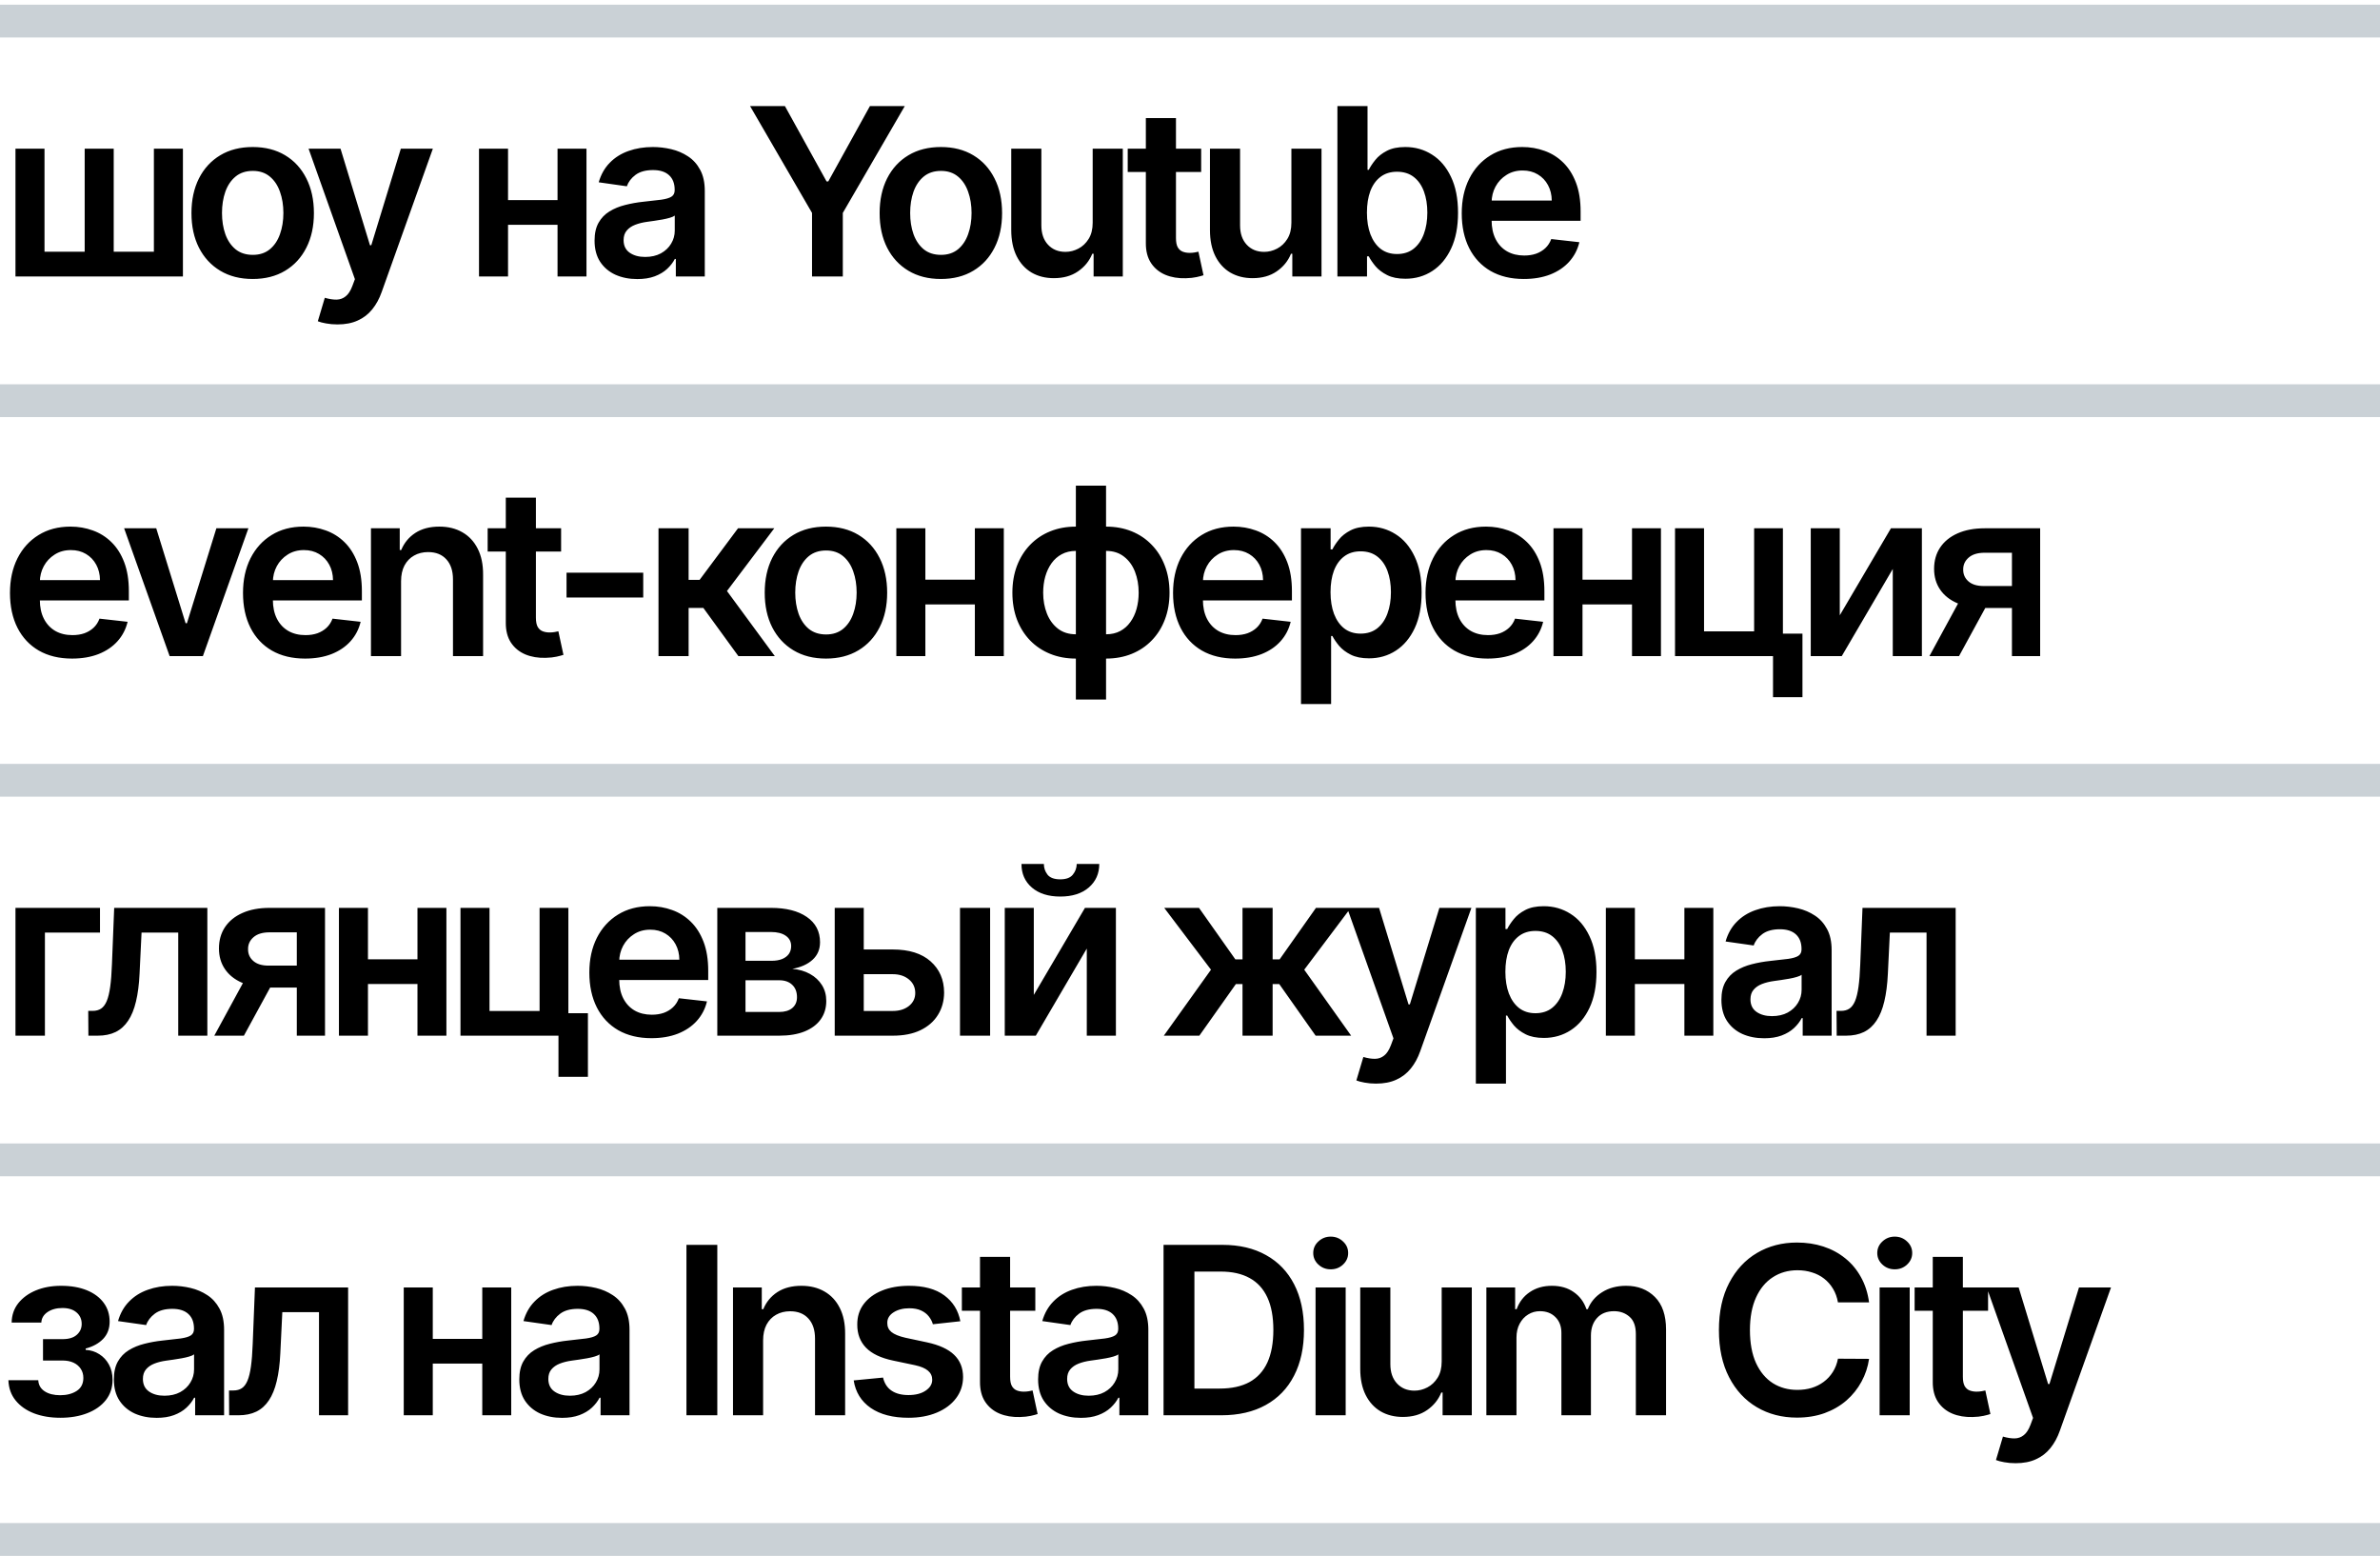
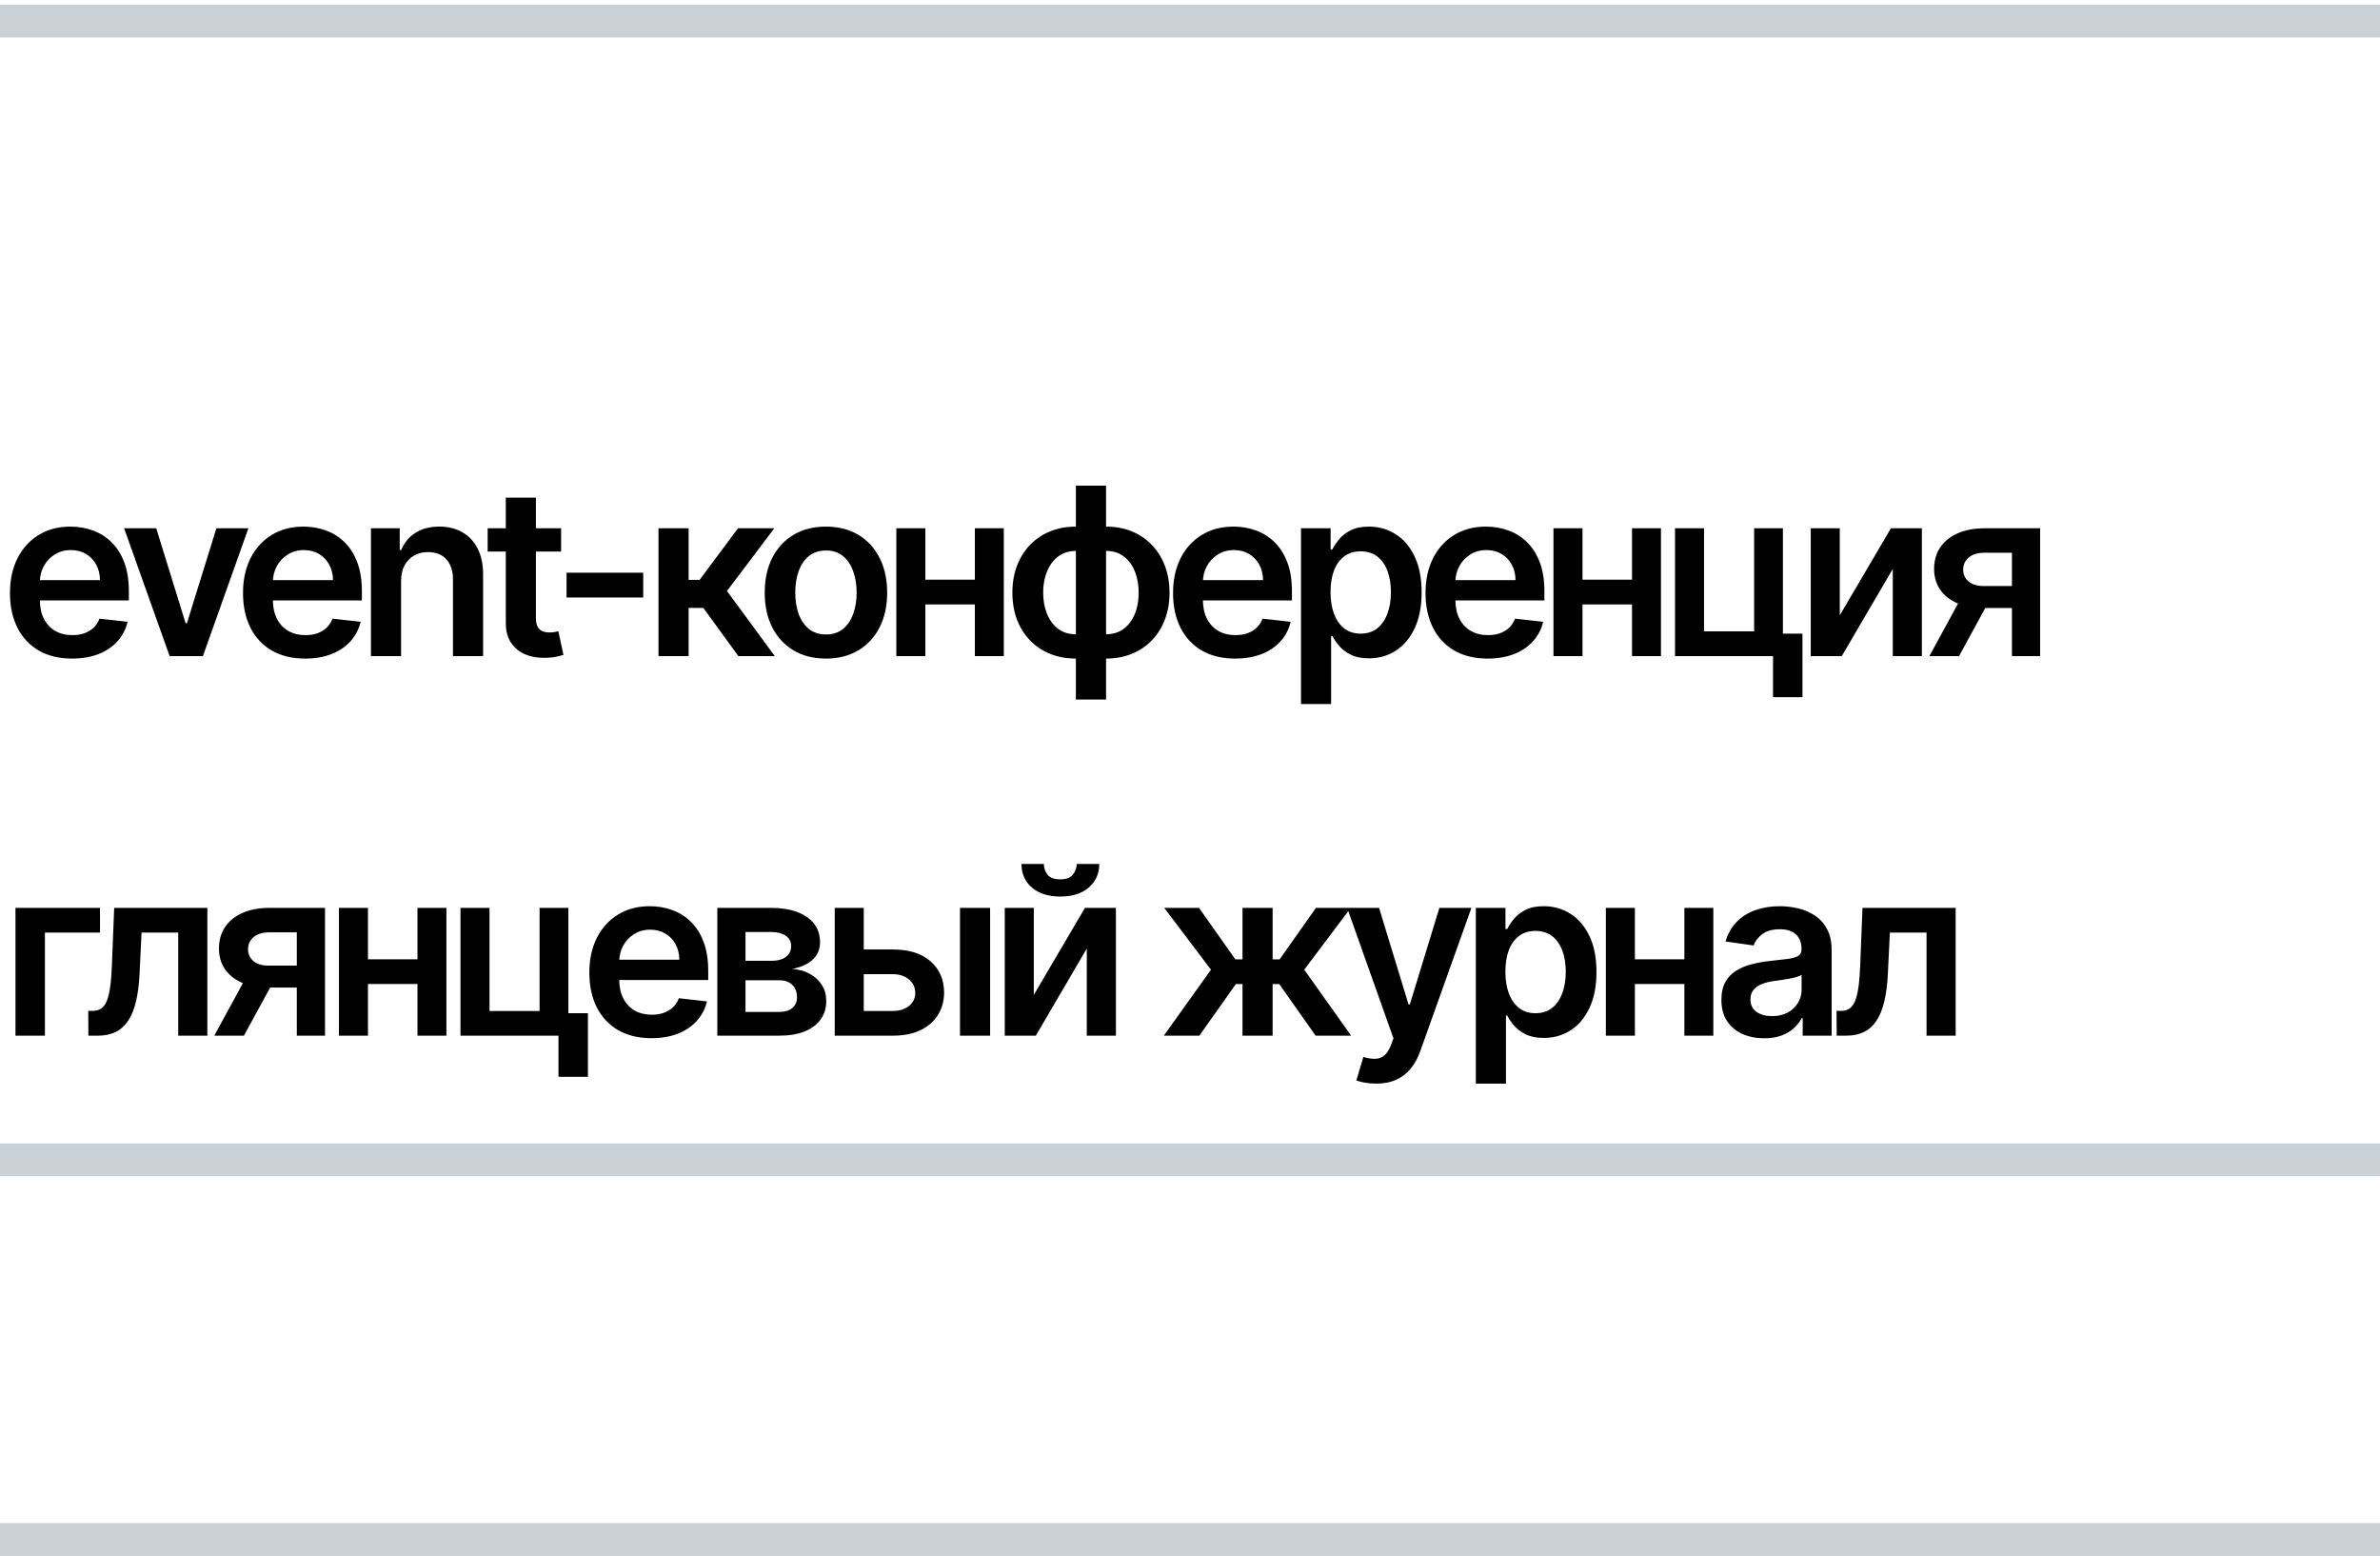
<svg xmlns="http://www.w3.org/2000/svg" width="254" height="166" viewBox="0 0 254 166" fill="none">
-   <path d="M1.651 15.864H4.75V26.854H9.038V15.864H12.136V26.854H16.424V15.864H19.522V29.5H1.651V15.864ZM26.968 29.766C25.636 29.766 24.482 29.473 23.505 28.887C22.529 28.302 21.771 27.482 21.233 26.428C20.7 25.375 20.433 24.144 20.433 22.735C20.433 21.326 20.7 20.092 21.233 19.033C21.771 17.974 22.529 17.151 23.505 16.565C24.482 15.979 25.636 15.686 26.968 15.686C28.299 15.686 29.453 15.979 30.43 16.565C31.407 17.151 32.161 17.974 32.694 19.033C33.232 20.092 33.502 21.326 33.502 22.735C33.502 24.144 33.232 25.375 32.694 26.428C32.161 27.482 31.407 28.302 30.43 28.887C29.453 29.473 28.299 29.766 26.968 29.766ZM26.985 27.192C27.707 27.192 28.311 26.994 28.796 26.597C29.282 26.195 29.643 25.656 29.88 24.981C30.122 24.306 30.244 23.555 30.244 22.726C30.244 21.892 30.122 21.137 29.88 20.462C29.643 19.782 29.282 19.24 28.796 18.838C28.311 18.435 27.707 18.234 26.985 18.234C26.245 18.234 25.63 18.435 25.139 18.838C24.653 19.24 24.289 19.782 24.047 20.462C23.81 21.137 23.692 21.892 23.692 22.726C23.692 23.555 23.81 24.306 24.047 24.981C24.289 25.656 24.653 26.195 25.139 26.597C25.63 26.994 26.245 27.192 26.985 27.192ZM36.013 34.614C35.575 34.614 35.17 34.578 34.797 34.507C34.43 34.442 34.137 34.365 33.918 34.276L34.664 31.773C35.131 31.909 35.548 31.974 35.915 31.968C36.282 31.962 36.605 31.847 36.883 31.622C37.167 31.403 37.407 31.036 37.602 30.521L37.877 29.784L32.932 15.864H36.342L39.484 26.162H39.626L42.778 15.864H46.196L40.736 31.151C40.482 31.873 40.144 32.492 39.724 33.007C39.304 33.528 38.789 33.924 38.179 34.196C37.576 34.475 36.853 34.614 36.013 34.614ZM60.487 21.35V23.987H53.225V21.35H60.487ZM54.219 15.864V29.5H51.121V15.864H54.219ZM62.591 15.864V29.5H59.502V15.864H62.591ZM68.017 29.775C67.153 29.775 66.374 29.621 65.682 29.314C64.995 29 64.451 28.538 64.048 27.929C63.652 27.319 63.453 26.567 63.453 25.674C63.453 24.904 63.596 24.268 63.88 23.765C64.164 23.262 64.551 22.859 65.043 22.558C65.534 22.256 66.087 22.028 66.703 21.874C67.324 21.714 67.966 21.599 68.629 21.528C69.428 21.445 70.076 21.371 70.573 21.306C71.071 21.235 71.432 21.128 71.657 20.986C71.887 20.838 72.003 20.61 72.003 20.303V20.249C72.003 19.581 71.805 19.063 71.408 18.696C71.011 18.329 70.44 18.145 69.695 18.145C68.907 18.145 68.283 18.317 67.821 18.66C67.366 19.003 67.058 19.409 66.898 19.876L63.897 19.45C64.134 18.622 64.525 17.929 65.069 17.373C65.614 16.811 66.28 16.39 67.067 16.112C67.854 15.828 68.724 15.686 69.677 15.686C70.334 15.686 70.988 15.763 71.639 15.917C72.29 16.071 72.885 16.325 73.423 16.68C73.962 17.03 74.394 17.506 74.719 18.11C75.051 18.713 75.217 19.468 75.217 20.374V29.5H72.127V27.627H72.021C71.825 28.006 71.55 28.361 71.195 28.692C70.846 29.018 70.405 29.281 69.872 29.482C69.345 29.678 68.727 29.775 68.017 29.775ZM68.851 27.414C69.496 27.414 70.056 27.287 70.529 27.032C71.003 26.771 71.367 26.428 71.621 26.002C71.882 25.576 72.012 25.111 72.012 24.608V23.001C71.911 23.084 71.74 23.161 71.497 23.232C71.26 23.303 70.994 23.365 70.698 23.419C70.402 23.472 70.109 23.519 69.819 23.561C69.529 23.602 69.277 23.638 69.064 23.667C68.585 23.732 68.156 23.839 67.777 23.987C67.398 24.135 67.099 24.342 66.88 24.608C66.661 24.869 66.552 25.206 66.552 25.62C66.552 26.212 66.768 26.659 67.2 26.961C67.632 27.263 68.182 27.414 68.851 27.414ZM80.049 11.318H83.768L88.216 19.361H88.394L92.841 11.318H96.561L89.947 22.717V29.5H86.662V22.717L80.049 11.318ZM100.411 29.766C99.079 29.766 97.925 29.473 96.949 28.887C95.972 28.302 95.215 27.482 94.676 26.428C94.143 25.375 93.877 24.144 93.877 22.735C93.877 21.326 94.143 20.092 94.676 19.033C95.215 17.974 95.972 17.151 96.949 16.565C97.925 15.979 99.079 15.686 100.411 15.686C101.743 15.686 102.897 15.979 103.873 16.565C104.85 17.151 105.604 17.974 106.137 19.033C106.676 20.092 106.945 21.326 106.945 22.735C106.945 24.144 106.676 25.375 106.137 26.428C105.604 27.482 104.85 28.302 103.873 28.887C102.897 29.473 101.743 29.766 100.411 29.766ZM100.429 27.192C101.151 27.192 101.754 26.994 102.24 26.597C102.725 26.195 103.086 25.656 103.323 24.981C103.566 24.306 103.687 23.555 103.687 22.726C103.687 21.892 103.566 21.137 103.323 20.462C103.086 19.782 102.725 19.24 102.24 18.838C101.754 18.435 101.151 18.234 100.429 18.234C99.689 18.234 99.073 18.435 98.582 18.838C98.097 19.24 97.733 19.782 97.49 20.462C97.253 21.137 97.135 21.892 97.135 22.726C97.135 23.555 97.253 24.306 97.49 24.981C97.733 25.656 98.097 26.195 98.582 26.597C99.073 26.994 99.689 27.192 100.429 27.192ZM116.614 23.765V15.864H119.828V29.5H116.712V27.076H116.57C116.262 27.84 115.756 28.464 115.052 28.95C114.353 29.435 113.492 29.678 112.468 29.678C111.575 29.678 110.784 29.479 110.098 29.083C109.417 28.68 108.885 28.097 108.5 27.334C108.115 26.564 107.923 25.635 107.923 24.546V15.864H111.137V24.049C111.137 24.913 111.373 25.6 111.847 26.109C112.32 26.618 112.942 26.872 113.711 26.872C114.185 26.872 114.643 26.757 115.087 26.526C115.531 26.295 115.895 25.952 116.179 25.496C116.469 25.034 116.614 24.457 116.614 23.765ZM128.192 15.864V18.349H120.353V15.864H128.192ZM122.288 12.597H125.502V25.398C125.502 25.831 125.567 26.162 125.697 26.393C125.833 26.618 126.011 26.771 126.23 26.854C126.449 26.937 126.692 26.979 126.958 26.979C127.159 26.979 127.343 26.964 127.508 26.934C127.68 26.905 127.81 26.878 127.899 26.854L128.441 29.367C128.269 29.426 128.023 29.491 127.704 29.562C127.39 29.633 127.005 29.675 126.55 29.686C125.745 29.71 125.02 29.589 124.375 29.322C123.729 29.05 123.217 28.63 122.839 28.062C122.466 27.494 122.282 26.783 122.288 25.931V12.597ZM137.821 23.765V15.864H141.035V29.5H137.919V27.076H137.777C137.469 27.84 136.963 28.464 136.259 28.95C135.56 29.435 134.699 29.678 133.675 29.678C132.782 29.678 131.991 29.479 131.305 29.083C130.624 28.68 130.092 28.097 129.707 27.334C129.322 26.564 129.13 25.635 129.13 24.546V15.864H132.344V24.049C132.344 24.913 132.58 25.6 133.054 26.109C133.527 26.618 134.149 26.872 134.918 26.872C135.392 26.872 135.85 26.757 136.294 26.526C136.738 26.295 137.102 25.952 137.386 25.496C137.676 25.034 137.821 24.457 137.821 23.765ZM142.732 29.5V11.318H145.946V18.119H146.079C146.244 17.787 146.478 17.435 146.78 17.062C147.082 16.683 147.49 16.361 148.005 16.095C148.52 15.822 149.177 15.686 149.976 15.686C151.03 15.686 151.98 15.955 152.826 16.494C153.678 17.027 154.353 17.817 154.85 18.864C155.353 19.906 155.605 21.184 155.605 22.7C155.605 24.197 155.359 25.47 154.868 26.517C154.377 27.565 153.708 28.364 152.861 28.914C152.015 29.465 151.056 29.74 149.985 29.74C149.204 29.74 148.556 29.61 148.041 29.349C147.526 29.089 147.112 28.775 146.798 28.408C146.49 28.035 146.25 27.683 146.079 27.352H145.892V29.5H142.732ZM145.883 22.682C145.883 23.564 146.008 24.336 146.256 24.999C146.511 25.662 146.875 26.18 147.348 26.553C147.828 26.919 148.408 27.103 149.088 27.103C149.799 27.103 150.393 26.914 150.873 26.535C151.352 26.15 151.713 25.626 151.956 24.963C152.204 24.295 152.329 23.534 152.329 22.682C152.329 21.835 152.207 21.084 151.965 20.427C151.722 19.77 151.361 19.255 150.882 18.882C150.402 18.509 149.804 18.323 149.088 18.323C148.402 18.323 147.819 18.503 147.339 18.864C146.86 19.225 146.496 19.731 146.247 20.383C146.005 21.034 145.883 21.8 145.883 22.682ZM162.624 29.766C161.257 29.766 160.076 29.482 159.081 28.914C158.093 28.34 157.333 27.529 156.8 26.482C156.267 25.428 156.001 24.188 156.001 22.762C156.001 21.359 156.267 20.128 156.8 19.069C157.338 18.003 158.09 17.175 159.055 16.583C160.02 15.985 161.153 15.686 162.455 15.686C163.296 15.686 164.089 15.822 164.834 16.095C165.586 16.361 166.249 16.775 166.823 17.337C167.403 17.9 167.859 18.616 168.19 19.486C168.522 20.35 168.687 21.38 168.687 22.575V23.561H157.51V21.395H165.607C165.601 20.779 165.468 20.232 165.207 19.752C164.947 19.267 164.583 18.885 164.115 18.607C163.654 18.329 163.115 18.19 162.499 18.19C161.843 18.19 161.265 18.349 160.768 18.669C160.271 18.983 159.883 19.397 159.605 19.912C159.333 20.421 159.194 20.98 159.188 21.59V23.481C159.188 24.274 159.333 24.954 159.623 25.523C159.913 26.085 160.318 26.517 160.839 26.819C161.36 27.115 161.97 27.263 162.668 27.263C163.136 27.263 163.559 27.198 163.938 27.067C164.316 26.931 164.645 26.733 164.923 26.473C165.201 26.212 165.411 25.89 165.553 25.505L168.554 25.842C168.365 26.635 168.004 27.328 167.471 27.92C166.944 28.506 166.27 28.961 165.447 29.287C164.624 29.607 163.683 29.766 162.624 29.766Z" fill="black" />
-   <path d="M7.688 70.266C6.321 70.266 5.14 69.982 4.146 69.414C3.158 68.84 2.397 68.029 1.864 66.981C1.332 65.928 1.065 64.688 1.065 63.262C1.065 61.859 1.332 60.628 1.864 59.569C2.403 58.503 3.155 57.675 4.119 57.083C5.084 56.485 6.217 56.186 7.52 56.186C8.36 56.186 9.153 56.322 9.899 56.594C10.65 56.861 11.313 57.275 11.887 57.837C12.467 58.4 12.923 59.116 13.255 59.986C13.586 60.85 13.752 61.88 13.752 63.075V64.061H2.575V61.895H10.671C10.665 61.279 10.532 60.731 10.272 60.252C10.011 59.767 9.647 59.385 9.18 59.107C8.718 58.829 8.179 58.69 7.564 58.69C6.907 58.69 6.33 58.849 5.833 59.169C5.336 59.483 4.948 59.897 4.67 60.412C4.397 60.921 4.258 61.48 4.252 62.09V63.981C4.252 64.774 4.397 65.454 4.688 66.023C4.978 66.585 5.383 67.017 5.904 67.319C6.425 67.615 7.034 67.763 7.733 67.763C8.2 67.763 8.623 67.698 9.002 67.567C9.381 67.431 9.709 67.233 9.988 66.973C10.266 66.712 10.476 66.39 10.618 66.005L13.619 66.342C13.429 67.135 13.068 67.828 12.536 68.42C12.009 69.006 11.334 69.461 10.511 69.787C9.689 70.106 8.748 70.266 7.688 70.266ZM26.51 56.364L21.654 70H18.103L13.247 56.364H16.674L19.808 66.493H19.95L23.092 56.364H26.51ZM32.557 70.266C31.19 70.266 30.009 69.982 29.015 69.414C28.027 68.84 27.266 68.029 26.733 66.981C26.201 65.928 25.934 64.688 25.934 63.262C25.934 61.859 26.201 60.628 26.733 59.569C27.272 58.503 28.024 57.675 28.988 57.083C29.953 56.485 31.087 56.186 32.389 56.186C33.229 56.186 34.022 56.322 34.768 56.594C35.52 56.861 36.182 57.275 36.757 57.837C37.337 58.4 37.792 59.116 38.124 59.986C38.455 60.85 38.621 61.88 38.621 63.075V64.061H27.444V61.895H35.54C35.534 61.279 35.401 60.731 35.141 60.252C34.88 59.767 34.516 59.385 34.049 59.107C33.587 58.829 33.049 58.69 32.433 58.69C31.776 58.69 31.199 58.849 30.702 59.169C30.205 59.483 29.817 59.897 29.539 60.412C29.267 60.921 29.128 61.48 29.122 62.09V63.981C29.122 64.774 29.267 65.454 29.557 66.023C29.847 66.585 30.252 67.017 30.773 67.319C31.294 67.615 31.903 67.763 32.602 67.763C33.069 67.763 33.492 67.698 33.871 67.567C34.25 67.431 34.578 67.233 34.857 66.973C35.135 66.712 35.345 66.39 35.487 66.005L38.488 66.342C38.298 67.135 37.937 67.828 37.405 68.42C36.878 69.006 36.203 69.461 35.38 69.787C34.558 70.106 33.617 70.266 32.557 70.266ZM42.803 62.01V70H39.59V56.364H42.661V58.681H42.821C43.135 57.917 43.635 57.311 44.322 56.861C45.014 56.411 45.869 56.186 46.887 56.186C47.828 56.186 48.648 56.387 49.346 56.79C50.051 57.192 50.595 57.775 50.98 58.539C51.371 59.302 51.563 60.228 51.557 61.318V70H48.343V61.815C48.343 60.903 48.107 60.19 47.633 59.675C47.166 59.16 46.517 58.903 45.689 58.903C45.127 58.903 44.627 59.027 44.188 59.276C43.756 59.518 43.416 59.87 43.167 60.332C42.925 60.794 42.803 61.353 42.803 62.01ZM59.883 56.364V58.849H52.044V56.364H59.883ZM53.98 53.097H57.193V65.898C57.193 66.331 57.259 66.662 57.389 66.893C57.525 67.118 57.702 67.272 57.921 67.354C58.14 67.437 58.383 67.479 58.649 67.479C58.851 67.479 59.034 67.464 59.2 67.434C59.371 67.405 59.502 67.378 59.59 67.354L60.132 69.867C59.96 69.926 59.715 69.991 59.395 70.062C59.081 70.133 58.697 70.175 58.241 70.186C57.436 70.21 56.711 70.089 56.066 69.822C55.421 69.55 54.909 69.13 54.53 68.562C54.157 67.994 53.974 67.283 53.98 66.431V53.097ZM68.647 61.104V63.75H60.462V61.104H68.647ZM70.277 70V56.364H73.491V61.868H74.663L78.764 56.364H82.635L77.584 63.057L82.689 70H78.8L75.062 64.86H73.491V70H70.277ZM88.147 70.266C86.816 70.266 85.662 69.973 84.685 69.387C83.708 68.802 82.951 67.982 82.412 66.928C81.879 65.875 81.613 64.644 81.613 63.235C81.613 61.827 81.879 60.592 82.412 59.533C82.951 58.474 83.708 57.651 84.685 57.065C85.662 56.479 86.816 56.186 88.147 56.186C89.479 56.186 90.633 56.479 91.61 57.065C92.586 57.651 93.341 58.474 93.874 59.533C94.412 60.592 94.681 61.827 94.681 63.235C94.681 64.644 94.412 65.875 93.874 66.928C93.341 67.982 92.586 68.802 91.61 69.387C90.633 69.973 89.479 70.266 88.147 70.266ZM88.165 67.692C88.887 67.692 89.491 67.493 89.976 67.097C90.461 66.695 90.823 66.156 91.059 65.481C91.302 64.806 91.423 64.055 91.423 63.226C91.423 62.392 91.302 61.637 91.059 60.962C90.823 60.282 90.461 59.74 89.976 59.338C89.491 58.935 88.887 58.734 88.165 58.734C87.425 58.734 86.81 58.935 86.318 59.338C85.833 59.74 85.469 60.282 85.227 60.962C84.99 61.637 84.871 62.392 84.871 63.226C84.871 64.055 84.99 64.806 85.227 65.481C85.469 66.156 85.833 66.695 86.318 67.097C86.81 67.493 87.425 67.692 88.165 67.692ZM105.025 61.85V64.487H97.763V61.85H105.025ZM98.757 56.364V70H95.659V56.364H98.757ZM107.129 56.364V70H104.04V56.364H107.129ZM114.819 74.634V51.818H118.041V74.634H114.819ZM114.819 70.266C113.818 70.266 112.904 70.098 112.075 69.76C111.247 69.423 110.531 68.944 109.927 68.322C109.329 67.701 108.865 66.961 108.533 66.103C108.208 65.239 108.045 64.283 108.045 63.235C108.045 62.188 108.208 61.232 108.533 60.367C108.865 59.503 109.329 58.761 109.927 58.139C110.531 57.512 111.247 57.029 112.075 56.692C112.904 56.355 113.818 56.186 114.819 56.186H115.502V70.266H114.819ZM114.819 67.674H115.218V58.778H114.819C114.25 58.778 113.747 58.897 113.309 59.133C112.877 59.364 112.513 59.687 112.217 60.101C111.927 60.51 111.705 60.983 111.552 61.522C111.404 62.054 111.33 62.626 111.33 63.235C111.33 64.046 111.463 64.789 111.729 65.463C111.995 66.132 112.386 66.668 112.901 67.07C113.422 67.473 114.061 67.674 114.819 67.674ZM118.041 70.266H117.358V56.186H118.041C119.042 56.186 119.956 56.355 120.785 56.692C121.613 57.029 122.326 57.512 122.924 58.139C123.528 58.761 123.992 59.503 124.318 60.367C124.649 61.232 124.815 62.188 124.815 63.235C124.815 64.283 124.649 65.239 124.318 66.103C123.992 66.961 123.528 67.701 122.924 68.322C122.326 68.944 121.613 69.423 120.785 69.76C119.956 70.098 119.042 70.266 118.041 70.266ZM118.041 67.674C118.615 67.674 119.118 67.559 119.551 67.328C119.983 67.097 120.344 66.777 120.634 66.369C120.93 65.961 121.151 65.49 121.299 64.957C121.447 64.419 121.521 63.845 121.521 63.235C121.521 62.424 121.391 61.681 121.131 61.007C120.87 60.332 120.48 59.793 119.959 59.391C119.444 58.983 118.805 58.778 118.041 58.778H117.642V67.674H118.041ZM131.814 70.266C130.447 70.266 129.266 69.982 128.272 69.414C127.284 68.84 126.523 68.029 125.99 66.981C125.458 65.928 125.191 64.688 125.191 63.262C125.191 61.859 125.458 60.628 125.99 59.569C126.529 58.503 127.281 57.675 128.245 57.083C129.21 56.485 130.343 56.186 131.646 56.186C132.486 56.186 133.279 56.322 134.025 56.594C134.776 56.861 135.439 57.275 136.013 57.837C136.593 58.4 137.049 59.116 137.381 59.986C137.712 60.85 137.878 61.88 137.878 63.075V64.061H126.701V61.895H134.797C134.791 61.279 134.658 60.731 134.398 60.252C134.137 59.767 133.773 59.385 133.306 59.107C132.844 58.829 132.305 58.69 131.69 58.69C131.033 58.69 130.456 58.849 129.959 59.169C129.462 59.483 129.074 59.897 128.796 60.412C128.523 60.921 128.384 61.48 128.378 62.09V63.981C128.378 64.774 128.523 65.454 128.813 66.023C129.103 66.585 129.509 67.017 130.03 67.319C130.551 67.615 131.16 67.763 131.859 67.763C132.326 67.763 132.749 67.698 133.128 67.567C133.507 67.431 133.835 67.233 134.114 66.973C134.392 66.712 134.602 66.39 134.744 66.005L137.745 66.342C137.555 67.135 137.194 67.828 136.661 68.42C136.135 69.006 135.46 69.461 134.637 69.787C133.815 70.106 132.874 70.266 131.814 70.266ZM138.847 75.114V56.364H142.007V58.619H142.194C142.359 58.287 142.593 57.935 142.895 57.562C143.197 57.183 143.605 56.861 144.12 56.594C144.635 56.322 145.292 56.186 146.091 56.186C147.144 56.186 148.094 56.455 148.941 56.994C149.793 57.527 150.468 58.317 150.965 59.364C151.468 60.406 151.719 61.684 151.719 63.2C151.719 64.697 151.474 65.969 150.983 67.017C150.491 68.065 149.823 68.864 148.976 69.414C148.13 69.965 147.171 70.24 146.1 70.24C145.319 70.24 144.67 70.109 144.156 69.849C143.641 69.589 143.226 69.275 142.913 68.908C142.605 68.535 142.365 68.183 142.194 67.852H142.06V75.114H138.847ZM141.998 63.182C141.998 64.064 142.123 64.836 142.371 65.499C142.626 66.162 142.99 66.68 143.463 67.053C143.942 67.419 144.522 67.603 145.203 67.603C145.913 67.603 146.508 67.414 146.988 67.035C147.467 66.65 147.828 66.126 148.071 65.463C148.319 64.795 148.444 64.034 148.444 63.182C148.444 62.336 148.322 61.584 148.08 60.927C147.837 60.27 147.476 59.755 146.996 59.382C146.517 59.009 145.919 58.823 145.203 58.823C144.517 58.823 143.934 59.003 143.454 59.364C142.975 59.725 142.611 60.231 142.362 60.883C142.12 61.533 141.998 62.3 141.998 63.182ZM158.759 70.266C157.391 70.266 156.211 69.982 155.216 69.414C154.228 68.84 153.467 68.029 152.935 66.981C152.402 65.928 152.136 64.688 152.136 63.262C152.136 61.859 152.402 60.628 152.935 59.569C153.473 58.503 154.225 57.675 155.19 57.083C156.154 56.485 157.288 56.186 158.59 56.186C159.43 56.186 160.223 56.322 160.969 56.594C161.721 56.861 162.384 57.275 162.958 57.837C163.538 58.4 163.993 59.116 164.325 59.986C164.656 60.85 164.822 61.88 164.822 63.075V64.061H153.645V61.895H161.741C161.736 61.279 161.602 60.731 161.342 60.252C161.082 59.767 160.718 59.385 160.25 59.107C159.788 58.829 159.25 58.69 158.634 58.69C157.977 58.69 157.4 58.849 156.903 59.169C156.406 59.483 156.018 59.897 155.74 60.412C155.468 60.921 155.329 61.48 155.323 62.09V63.981C155.323 64.774 155.468 65.454 155.758 66.023C156.048 66.585 156.453 67.017 156.974 67.319C157.495 67.615 158.105 67.763 158.803 67.763C159.27 67.763 159.694 67.698 160.072 67.567C160.451 67.431 160.78 67.233 161.058 66.973C161.336 66.712 161.546 66.39 161.688 66.005L164.689 66.342C164.5 67.135 164.138 67.828 163.606 68.42C163.079 69.006 162.404 69.461 161.582 69.787C160.759 70.106 159.818 70.266 158.759 70.266ZM175.157 61.85V64.487H167.895V61.85H175.157ZM168.889 56.364V70H165.791V56.364H168.889ZM177.261 56.364V70H174.172V56.364H177.261ZM190.277 56.364V67.603H192.363V74.386H189.221V70H178.763V56.364H181.861V67.363H187.205V56.364H190.277ZM196.346 65.65L201.806 56.364H205.109V70H202.002V60.705L196.559 70H193.248V56.364H196.346V65.65ZM214.72 70V58.974H211.808C211.068 58.974 210.5 59.145 210.104 59.489C209.707 59.832 209.512 60.258 209.518 60.767C209.512 61.276 209.698 61.696 210.077 62.028C210.456 62.359 210.997 62.525 211.702 62.525H215.732V64.869H211.702C210.613 64.869 209.672 64.697 208.879 64.354C208.085 64.01 207.476 63.525 207.05 62.898C206.624 62.27 206.411 61.536 206.411 60.696C206.411 59.82 206.627 59.059 207.059 58.414C207.497 57.763 208.118 57.26 208.923 56.905C209.734 56.544 210.696 56.364 211.808 56.364H217.73V70H214.72ZM205.913 70L209.722 63.004H212.891L209.074 70H205.913Z" fill="black" />
+   <path d="M7.688 70.266C6.321 70.266 5.14 69.982 4.146 69.414C3.158 68.84 2.397 68.029 1.864 66.981C1.332 65.928 1.065 64.688 1.065 63.262C1.065 61.859 1.332 60.628 1.864 59.569C2.403 58.503 3.155 57.675 4.119 57.083C5.084 56.485 6.217 56.186 7.52 56.186C8.36 56.186 9.153 56.322 9.899 56.594C10.65 56.861 11.313 57.275 11.887 57.837C12.467 58.4 12.923 59.116 13.255 59.986C13.586 60.85 13.752 61.88 13.752 63.075V64.061H2.575V61.895H10.671C10.665 61.279 10.532 60.731 10.272 60.252C10.011 59.767 9.647 59.385 9.18 59.107C8.718 58.829 8.179 58.69 7.564 58.69C6.907 58.69 6.33 58.849 5.833 59.169C5.336 59.483 4.948 59.897 4.67 60.412C4.397 60.921 4.258 61.48 4.252 62.09V63.981C4.252 64.774 4.397 65.454 4.688 66.023C4.978 66.585 5.383 67.017 5.904 67.319C6.425 67.615 7.034 67.763 7.733 67.763C8.2 67.763 8.623 67.698 9.002 67.567C9.381 67.431 9.709 67.233 9.988 66.973C10.266 66.712 10.476 66.39 10.618 66.005L13.619 66.342C13.429 67.135 13.068 67.828 12.536 68.42C12.009 69.006 11.334 69.461 10.511 69.787C9.689 70.106 8.748 70.266 7.688 70.266ZM26.51 56.364L21.654 70H18.103L13.247 56.364H16.674L19.808 66.493H19.95L23.092 56.364H26.51ZM32.557 70.266C31.19 70.266 30.009 69.982 29.015 69.414C28.027 68.84 27.266 68.029 26.733 66.981C26.201 65.928 25.934 64.688 25.934 63.262C25.934 61.859 26.201 60.628 26.733 59.569C27.272 58.503 28.024 57.675 28.988 57.083C29.953 56.485 31.087 56.186 32.389 56.186C33.229 56.186 34.022 56.322 34.768 56.594C35.52 56.861 36.182 57.275 36.757 57.837C37.337 58.4 37.792 59.116 38.124 59.986C38.455 60.85 38.621 61.88 38.621 63.075V64.061H27.444V61.895H35.54C35.534 61.279 35.401 60.731 35.141 60.252C34.88 59.767 34.516 59.385 34.049 59.107C33.587 58.829 33.049 58.69 32.433 58.69C31.776 58.69 31.199 58.849 30.702 59.169C30.205 59.483 29.817 59.897 29.539 60.412C29.267 60.921 29.128 61.48 29.122 62.09V63.981C29.122 64.774 29.267 65.454 29.557 66.023C29.847 66.585 30.252 67.017 30.773 67.319C31.294 67.615 31.903 67.763 32.602 67.763C33.069 67.763 33.492 67.698 33.871 67.567C34.25 67.431 34.578 67.233 34.857 66.973C35.135 66.712 35.345 66.39 35.487 66.005L38.488 66.342C38.298 67.135 37.937 67.828 37.405 68.42C36.878 69.006 36.203 69.461 35.38 69.787C34.558 70.106 33.617 70.266 32.557 70.266ZM42.803 62.01V70H39.59V56.364H42.661V58.681H42.821C43.135 57.917 43.635 57.311 44.322 56.861C45.014 56.411 45.869 56.186 46.887 56.186C47.828 56.186 48.648 56.387 49.346 56.79C50.051 57.192 50.595 57.775 50.98 58.539C51.371 59.302 51.563 60.228 51.557 61.318V70H48.343V61.815C48.343 60.903 48.107 60.19 47.633 59.675C47.166 59.16 46.517 58.903 45.689 58.903C45.127 58.903 44.627 59.027 44.188 59.276C43.756 59.518 43.416 59.87 43.167 60.332C42.925 60.794 42.803 61.353 42.803 62.01ZM59.883 56.364V58.849H52.044V56.364H59.883ZM53.98 53.097H57.193V65.898C57.193 66.331 57.259 66.662 57.389 66.893C57.525 67.118 57.702 67.272 57.921 67.354C58.14 67.437 58.383 67.479 58.649 67.479C58.851 67.479 59.034 67.464 59.2 67.434C59.371 67.405 59.502 67.378 59.59 67.354L60.132 69.867C59.96 69.926 59.715 69.991 59.395 70.062C59.081 70.133 58.697 70.175 58.241 70.186C57.436 70.21 56.711 70.089 56.066 69.822C55.421 69.55 54.909 69.13 54.53 68.562C54.157 67.994 53.974 67.283 53.98 66.431V53.097ZM68.647 61.104V63.75H60.462V61.104H68.647ZM70.277 70V56.364H73.491V61.868H74.663L78.764 56.364H82.635L77.584 63.057L82.689 70H78.8L75.062 64.86H73.491V70ZM88.147 70.266C86.816 70.266 85.662 69.973 84.685 69.387C83.708 68.802 82.951 67.982 82.412 66.928C81.879 65.875 81.613 64.644 81.613 63.235C81.613 61.827 81.879 60.592 82.412 59.533C82.951 58.474 83.708 57.651 84.685 57.065C85.662 56.479 86.816 56.186 88.147 56.186C89.479 56.186 90.633 56.479 91.61 57.065C92.586 57.651 93.341 58.474 93.874 59.533C94.412 60.592 94.681 61.827 94.681 63.235C94.681 64.644 94.412 65.875 93.874 66.928C93.341 67.982 92.586 68.802 91.61 69.387C90.633 69.973 89.479 70.266 88.147 70.266ZM88.165 67.692C88.887 67.692 89.491 67.493 89.976 67.097C90.461 66.695 90.823 66.156 91.059 65.481C91.302 64.806 91.423 64.055 91.423 63.226C91.423 62.392 91.302 61.637 91.059 60.962C90.823 60.282 90.461 59.74 89.976 59.338C89.491 58.935 88.887 58.734 88.165 58.734C87.425 58.734 86.81 58.935 86.318 59.338C85.833 59.74 85.469 60.282 85.227 60.962C84.99 61.637 84.871 62.392 84.871 63.226C84.871 64.055 84.99 64.806 85.227 65.481C85.469 66.156 85.833 66.695 86.318 67.097C86.81 67.493 87.425 67.692 88.165 67.692ZM105.025 61.85V64.487H97.763V61.85H105.025ZM98.757 56.364V70H95.659V56.364H98.757ZM107.129 56.364V70H104.04V56.364H107.129ZM114.819 74.634V51.818H118.041V74.634H114.819ZM114.819 70.266C113.818 70.266 112.904 70.098 112.075 69.76C111.247 69.423 110.531 68.944 109.927 68.322C109.329 67.701 108.865 66.961 108.533 66.103C108.208 65.239 108.045 64.283 108.045 63.235C108.045 62.188 108.208 61.232 108.533 60.367C108.865 59.503 109.329 58.761 109.927 58.139C110.531 57.512 111.247 57.029 112.075 56.692C112.904 56.355 113.818 56.186 114.819 56.186H115.502V70.266H114.819ZM114.819 67.674H115.218V58.778H114.819C114.25 58.778 113.747 58.897 113.309 59.133C112.877 59.364 112.513 59.687 112.217 60.101C111.927 60.51 111.705 60.983 111.552 61.522C111.404 62.054 111.33 62.626 111.33 63.235C111.33 64.046 111.463 64.789 111.729 65.463C111.995 66.132 112.386 66.668 112.901 67.07C113.422 67.473 114.061 67.674 114.819 67.674ZM118.041 70.266H117.358V56.186H118.041C119.042 56.186 119.956 56.355 120.785 56.692C121.613 57.029 122.326 57.512 122.924 58.139C123.528 58.761 123.992 59.503 124.318 60.367C124.649 61.232 124.815 62.188 124.815 63.235C124.815 64.283 124.649 65.239 124.318 66.103C123.992 66.961 123.528 67.701 122.924 68.322C122.326 68.944 121.613 69.423 120.785 69.76C119.956 70.098 119.042 70.266 118.041 70.266ZM118.041 67.674C118.615 67.674 119.118 67.559 119.551 67.328C119.983 67.097 120.344 66.777 120.634 66.369C120.93 65.961 121.151 65.49 121.299 64.957C121.447 64.419 121.521 63.845 121.521 63.235C121.521 62.424 121.391 61.681 121.131 61.007C120.87 60.332 120.48 59.793 119.959 59.391C119.444 58.983 118.805 58.778 118.041 58.778H117.642V67.674H118.041ZM131.814 70.266C130.447 70.266 129.266 69.982 128.272 69.414C127.284 68.84 126.523 68.029 125.99 66.981C125.458 65.928 125.191 64.688 125.191 63.262C125.191 61.859 125.458 60.628 125.99 59.569C126.529 58.503 127.281 57.675 128.245 57.083C129.21 56.485 130.343 56.186 131.646 56.186C132.486 56.186 133.279 56.322 134.025 56.594C134.776 56.861 135.439 57.275 136.013 57.837C136.593 58.4 137.049 59.116 137.381 59.986C137.712 60.85 137.878 61.88 137.878 63.075V64.061H126.701V61.895H134.797C134.791 61.279 134.658 60.731 134.398 60.252C134.137 59.767 133.773 59.385 133.306 59.107C132.844 58.829 132.305 58.69 131.69 58.69C131.033 58.69 130.456 58.849 129.959 59.169C129.462 59.483 129.074 59.897 128.796 60.412C128.523 60.921 128.384 61.48 128.378 62.09V63.981C128.378 64.774 128.523 65.454 128.813 66.023C129.103 66.585 129.509 67.017 130.03 67.319C130.551 67.615 131.16 67.763 131.859 67.763C132.326 67.763 132.749 67.698 133.128 67.567C133.507 67.431 133.835 67.233 134.114 66.973C134.392 66.712 134.602 66.39 134.744 66.005L137.745 66.342C137.555 67.135 137.194 67.828 136.661 68.42C136.135 69.006 135.46 69.461 134.637 69.787C133.815 70.106 132.874 70.266 131.814 70.266ZM138.847 75.114V56.364H142.007V58.619H142.194C142.359 58.287 142.593 57.935 142.895 57.562C143.197 57.183 143.605 56.861 144.12 56.594C144.635 56.322 145.292 56.186 146.091 56.186C147.144 56.186 148.094 56.455 148.941 56.994C149.793 57.527 150.468 58.317 150.965 59.364C151.468 60.406 151.719 61.684 151.719 63.2C151.719 64.697 151.474 65.969 150.983 67.017C150.491 68.065 149.823 68.864 148.976 69.414C148.13 69.965 147.171 70.24 146.1 70.24C145.319 70.24 144.67 70.109 144.156 69.849C143.641 69.589 143.226 69.275 142.913 68.908C142.605 68.535 142.365 68.183 142.194 67.852H142.06V75.114H138.847ZM141.998 63.182C141.998 64.064 142.123 64.836 142.371 65.499C142.626 66.162 142.99 66.68 143.463 67.053C143.942 67.419 144.522 67.603 145.203 67.603C145.913 67.603 146.508 67.414 146.988 67.035C147.467 66.65 147.828 66.126 148.071 65.463C148.319 64.795 148.444 64.034 148.444 63.182C148.444 62.336 148.322 61.584 148.08 60.927C147.837 60.27 147.476 59.755 146.996 59.382C146.517 59.009 145.919 58.823 145.203 58.823C144.517 58.823 143.934 59.003 143.454 59.364C142.975 59.725 142.611 60.231 142.362 60.883C142.12 61.533 141.998 62.3 141.998 63.182ZM158.759 70.266C157.391 70.266 156.211 69.982 155.216 69.414C154.228 68.84 153.467 68.029 152.935 66.981C152.402 65.928 152.136 64.688 152.136 63.262C152.136 61.859 152.402 60.628 152.935 59.569C153.473 58.503 154.225 57.675 155.19 57.083C156.154 56.485 157.288 56.186 158.59 56.186C159.43 56.186 160.223 56.322 160.969 56.594C161.721 56.861 162.384 57.275 162.958 57.837C163.538 58.4 163.993 59.116 164.325 59.986C164.656 60.85 164.822 61.88 164.822 63.075V64.061H153.645V61.895H161.741C161.736 61.279 161.602 60.731 161.342 60.252C161.082 59.767 160.718 59.385 160.25 59.107C159.788 58.829 159.25 58.69 158.634 58.69C157.977 58.69 157.4 58.849 156.903 59.169C156.406 59.483 156.018 59.897 155.74 60.412C155.468 60.921 155.329 61.48 155.323 62.09V63.981C155.323 64.774 155.468 65.454 155.758 66.023C156.048 66.585 156.453 67.017 156.974 67.319C157.495 67.615 158.105 67.763 158.803 67.763C159.27 67.763 159.694 67.698 160.072 67.567C160.451 67.431 160.78 67.233 161.058 66.973C161.336 66.712 161.546 66.39 161.688 66.005L164.689 66.342C164.5 67.135 164.138 67.828 163.606 68.42C163.079 69.006 162.404 69.461 161.582 69.787C160.759 70.106 159.818 70.266 158.759 70.266ZM175.157 61.85V64.487H167.895V61.85H175.157ZM168.889 56.364V70H165.791V56.364H168.889ZM177.261 56.364V70H174.172V56.364H177.261ZM190.277 56.364V67.603H192.363V74.386H189.221V70H178.763V56.364H181.861V67.363H187.205V56.364H190.277ZM196.346 65.65L201.806 56.364H205.109V70H202.002V60.705L196.559 70H193.248V56.364H196.346V65.65ZM214.72 70V58.974H211.808C211.068 58.974 210.5 59.145 210.104 59.489C209.707 59.832 209.512 60.258 209.518 60.767C209.512 61.276 209.698 61.696 210.077 62.028C210.456 62.359 210.997 62.525 211.702 62.525H215.732V64.869H211.702C210.613 64.869 209.672 64.697 208.879 64.354C208.085 64.01 207.476 63.525 207.05 62.898C206.624 62.27 206.411 61.536 206.411 60.696C206.411 59.82 206.627 59.059 207.059 58.414C207.497 57.763 208.118 57.26 208.923 56.905C209.734 56.544 210.696 56.364 211.808 56.364H217.73V70H214.72ZM205.913 70L209.722 63.004H212.891L209.074 70H205.913Z" fill="black" />
  <path d="M10.671 96.864V99.5H4.794V110.5H1.651V96.864H10.671ZM9.434 110.5L9.416 107.854H9.887C10.242 107.854 10.541 107.775 10.783 107.615C11.026 107.455 11.227 107.189 11.387 106.816C11.547 106.437 11.671 105.928 11.76 105.289C11.849 104.65 11.911 103.853 11.946 102.901L12.186 96.864H22.129V110.5H19.022V99.5H15.107L14.894 103.895C14.841 105.031 14.713 106.017 14.512 106.851C14.317 107.68 14.039 108.363 13.678 108.902C13.322 109.441 12.876 109.843 12.337 110.109C11.798 110.37 11.162 110.5 10.428 110.5H9.434ZM31.676 110.5V99.474H28.764C28.024 99.474 27.456 99.645 27.06 99.989C26.663 100.332 26.468 100.758 26.474 101.267C26.468 101.776 26.654 102.196 27.033 102.528C27.412 102.859 27.953 103.025 28.658 103.025H32.688V105.369H28.658C27.569 105.369 26.628 105.197 25.835 104.854C25.041 104.51 24.432 104.025 24.006 103.398C23.58 102.77 23.367 102.036 23.367 101.196C23.367 100.32 23.583 99.559 24.015 98.914C24.453 98.263 25.074 97.76 25.879 97.405C26.69 97.044 27.652 96.864 28.764 96.864H34.686V110.5H31.676ZM22.869 110.5L26.678 103.504H29.847L26.03 110.5H22.869ZM45.538 102.35V104.987H38.276V102.35H45.538ZM39.27 96.864V110.5H36.172V96.864H39.27ZM47.642 96.864V110.5H44.553V96.864H47.642ZM60.658 96.864V108.103H62.744V114.886H59.602V110.5H49.144V96.864H52.242V107.863H57.586V96.864H60.658ZM69.519 110.766C68.152 110.766 66.971 110.482 65.977 109.914C64.989 109.34 64.228 108.529 63.695 107.482C63.163 106.428 62.896 105.188 62.896 103.762C62.896 102.359 63.163 101.128 63.695 100.069C64.234 99.003 64.986 98.175 65.95 97.583C66.915 96.985 68.049 96.686 69.351 96.686C70.191 96.686 70.984 96.822 71.73 97.094C72.481 97.361 73.144 97.775 73.719 98.337C74.299 98.9 74.754 99.616 75.086 100.486C75.417 101.35 75.583 102.38 75.583 103.575V104.561H64.406V102.395H72.502C72.496 101.779 72.363 101.232 72.103 100.752C71.842 100.267 71.478 99.885 71.011 99.607C70.549 99.329 70.01 99.19 69.395 99.19C68.738 99.19 68.161 99.349 67.664 99.669C67.167 99.983 66.779 100.397 66.501 100.912C66.228 101.421 66.09 101.98 66.084 102.59V104.481C66.084 105.274 66.228 105.955 66.519 106.523C66.809 107.085 67.214 107.517 67.735 107.819C68.256 108.115 68.865 108.263 69.564 108.263C70.031 108.263 70.454 108.198 70.833 108.067C71.212 107.931 71.54 107.733 71.819 107.473C72.097 107.212 72.307 106.89 72.449 106.505L75.45 106.842C75.26 107.635 74.899 108.328 74.367 108.92C73.84 109.506 73.165 109.961 72.342 110.287C71.52 110.607 70.579 110.766 69.519 110.766ZM76.552 110.5V96.864H82.278C83.894 96.864 85.169 97.186 86.104 97.831C87.045 98.476 87.516 99.376 87.516 100.53C87.516 101.294 87.249 101.918 86.717 102.403C86.19 102.883 85.471 103.205 84.559 103.371C85.276 103.43 85.903 103.611 86.442 103.913C86.986 104.214 87.412 104.611 87.72 105.102C88.028 105.594 88.182 106.159 88.182 106.798C88.182 107.55 87.983 108.204 87.587 108.76C87.196 109.31 86.625 109.739 85.873 110.047C85.128 110.349 84.222 110.5 83.157 110.5H76.552ZM79.561 107.97H83.157C83.749 107.97 84.213 107.831 84.551 107.553C84.888 107.268 85.057 106.884 85.057 106.398C85.057 105.836 84.888 105.395 84.551 105.076C84.213 104.75 83.749 104.587 83.157 104.587H79.561V107.97ZM79.561 102.51H82.34C82.778 102.51 83.154 102.448 83.468 102.324C83.781 102.193 84.021 102.013 84.187 101.782C84.352 101.545 84.435 101.264 84.435 100.939C84.435 100.471 84.243 100.104 83.858 99.838C83.479 99.571 82.953 99.438 82.278 99.438H79.561V102.51ZM91.259 101.303H95.281C97.021 101.303 98.367 101.726 99.32 102.572C100.273 103.418 100.752 104.528 100.758 105.901C100.752 106.795 100.533 107.588 100.101 108.281C99.675 108.973 99.054 109.518 98.237 109.914C97.426 110.305 96.441 110.5 95.281 110.5H89.084V96.864H92.182V107.863H95.281C95.979 107.863 96.553 107.686 97.003 107.331C97.453 106.97 97.678 106.508 97.678 105.946C97.678 105.354 97.453 104.871 97.003 104.499C96.553 104.126 95.979 103.939 95.281 103.939H91.259V101.303ZM102.454 110.5V96.864H105.668V110.5H102.454ZM110.33 106.15L115.79 96.864H119.092V110.5H115.985V101.205L110.543 110.5H107.231V96.864H110.33V106.15ZM114.911 92.176H117.317C117.317 93.212 116.941 94.052 116.189 94.697C115.443 95.337 114.431 95.656 113.153 95.656C111.886 95.656 110.877 95.337 110.126 94.697C109.38 94.052 109.01 93.212 109.016 92.176H111.404C111.404 92.602 111.534 92.984 111.795 93.321C112.061 93.653 112.514 93.819 113.153 93.819C113.78 93.819 114.227 93.653 114.493 93.321C114.766 92.99 114.905 92.608 114.911 92.176ZM124.206 110.5L129.24 103.46L124.25 96.864H127.961L131.841 102.359H132.604V96.864H135.818V102.359H136.564L140.443 96.864H144.154L139.192 103.46L144.199 110.5H140.408L136.528 104.996H135.818V110.5H132.604V104.996H131.894L127.997 110.5H124.206ZM146.85 115.614C146.412 115.614 146.007 115.578 145.634 115.507C145.267 115.442 144.974 115.365 144.755 115.276L145.501 112.773C145.968 112.909 146.385 112.974 146.752 112.968C147.119 112.962 147.442 112.847 147.72 112.622C148.004 112.403 148.244 112.036 148.439 111.521L148.714 110.784L143.769 96.864H147.178L150.321 107.162H150.463L153.615 96.864H157.033L151.573 112.151C151.318 112.873 150.981 113.492 150.561 114.007C150.141 114.528 149.626 114.924 149.016 115.196C148.412 115.475 147.69 115.614 146.85 115.614ZM157.507 115.614V96.864H160.667V99.119H160.854C161.019 98.787 161.253 98.435 161.555 98.062C161.857 97.683 162.265 97.361 162.78 97.094C163.295 96.822 163.952 96.686 164.751 96.686C165.805 96.686 166.754 96.955 167.601 97.494C168.453 98.027 169.128 98.817 169.625 99.864C170.128 100.906 170.38 102.184 170.38 103.7C170.38 105.197 170.134 106.469 169.643 107.517C169.152 108.565 168.483 109.364 167.636 109.914C166.79 110.464 165.831 110.74 164.76 110.74C163.979 110.74 163.331 110.609 162.816 110.349C162.301 110.089 161.886 109.775 161.573 109.408C161.265 109.035 161.025 108.683 160.854 108.352H160.721V115.614H157.507ZM160.658 103.682C160.658 104.564 160.783 105.336 161.031 105.999C161.286 106.662 161.65 107.18 162.123 107.553C162.603 107.92 163.183 108.103 163.863 108.103C164.574 108.103 165.168 107.914 165.648 107.535C166.127 107.15 166.488 106.626 166.731 105.963C166.979 105.295 167.104 104.534 167.104 103.682C167.104 102.835 166.982 102.084 166.74 101.427C166.497 100.77 166.136 100.255 165.657 99.882C165.177 99.509 164.579 99.323 163.863 99.323C163.177 99.323 162.594 99.503 162.114 99.864C161.635 100.225 161.271 100.731 161.022 101.382C160.78 102.033 160.658 102.8 160.658 103.682ZM180.748 102.35V104.987H173.486V102.35H180.748ZM174.48 96.864V110.5H171.382V96.864H174.48ZM182.852 96.864V110.5H179.762V96.864H182.852ZM188.277 110.775C187.413 110.775 186.635 110.621 185.943 110.314C185.256 110 184.711 109.538 184.309 108.929C183.912 108.319 183.714 107.567 183.714 106.674C183.714 105.904 183.856 105.268 184.14 104.765C184.424 104.262 184.812 103.859 185.303 103.558C185.795 103.256 186.348 103.028 186.964 102.874C187.585 102.714 188.227 102.599 188.89 102.528C189.689 102.445 190.337 102.371 190.834 102.306C191.331 102.235 191.692 102.128 191.917 101.986C192.148 101.838 192.264 101.61 192.264 101.303V101.249C192.264 100.58 192.065 100.063 191.669 99.696C191.272 99.329 190.701 99.145 189.955 99.145C189.168 99.145 188.544 99.317 188.082 99.66C187.626 100.003 187.319 100.409 187.159 100.876L184.158 100.45C184.395 99.622 184.785 98.929 185.33 98.373C185.874 97.811 186.54 97.39 187.328 97.112C188.115 96.828 188.985 96.686 189.938 96.686C190.595 96.686 191.249 96.763 191.9 96.917C192.551 97.071 193.145 97.325 193.684 97.68C194.223 98.03 194.655 98.506 194.98 99.11C195.312 99.713 195.477 100.468 195.477 101.374V110.5H192.388V108.627H192.281C192.086 109.006 191.811 109.361 191.456 109.692C191.107 110.018 190.666 110.281 190.133 110.482C189.606 110.678 188.988 110.775 188.277 110.775ZM189.112 108.414C189.757 108.414 190.316 108.286 190.79 108.032C191.263 107.772 191.627 107.428 191.882 107.002C192.142 106.576 192.272 106.111 192.272 105.608V104.001C192.172 104.084 192 104.161 191.758 104.232C191.521 104.303 191.254 104.365 190.959 104.419C190.663 104.472 190.37 104.519 190.08 104.561C189.79 104.602 189.538 104.638 189.325 104.667C188.846 104.732 188.417 104.839 188.038 104.987C187.659 105.135 187.36 105.342 187.141 105.608C186.922 105.869 186.813 106.206 186.813 106.62C186.813 107.212 187.029 107.659 187.461 107.961C187.893 108.263 188.443 108.414 189.112 108.414ZM196.018 110.5L196 107.854H196.471C196.826 107.854 197.125 107.775 197.367 107.615C197.61 107.455 197.811 107.189 197.971 106.816C198.131 106.437 198.255 105.928 198.344 105.289C198.433 104.65 198.495 103.853 198.53 102.901L198.77 96.864H208.713V110.5H205.606V99.5H201.691L201.478 103.895C201.424 105.031 201.297 106.017 201.096 106.851C200.901 107.68 200.622 108.363 200.261 108.902C199.906 109.441 199.459 109.843 198.921 110.109C198.382 110.37 197.746 110.5 197.012 110.5H196.018Z" fill="black" />
-   <path d="M0.897 147.262H4.084C4.113 147.771 4.341 148.165 4.767 148.443C5.194 148.721 5.747 148.86 6.428 148.86C7.12 148.86 7.703 148.71 8.176 148.408C8.656 148.1 8.896 147.635 8.896 147.014C8.896 146.647 8.804 146.324 8.62 146.046C8.437 145.762 8.179 145.543 7.848 145.389C7.517 145.235 7.126 145.158 6.676 145.158H4.59V142.877H6.676C7.345 142.877 7.851 142.723 8.194 142.415C8.543 142.107 8.718 141.72 8.718 141.252C8.718 140.749 8.535 140.341 8.168 140.027C7.807 139.713 7.306 139.556 6.667 139.556C6.028 139.556 5.495 139.701 5.069 139.991C4.649 140.281 4.43 140.654 4.412 141.11H1.243C1.255 140.317 1.491 139.627 1.953 139.042C2.421 138.456 3.048 138 3.835 137.674C4.628 137.349 5.522 137.186 6.516 137.186C7.582 137.186 8.502 137.346 9.277 137.665C10.053 137.985 10.65 138.432 11.071 139.006C11.491 139.574 11.701 140.243 11.701 141.012C11.701 141.752 11.47 142.365 11.008 142.85C10.547 143.33 9.925 143.673 9.144 143.88V144.022C9.683 144.052 10.168 144.205 10.6 144.484C11.032 144.756 11.376 145.126 11.63 145.593C11.884 146.061 12.012 146.603 12.012 147.218C12.012 148.053 11.772 148.775 11.293 149.384C10.813 149.988 10.153 150.453 9.313 150.778C8.478 151.104 7.522 151.266 6.445 151.266C5.398 151.266 4.46 151.109 3.631 150.796C2.808 150.476 2.154 150.018 1.669 149.42C1.184 148.822 0.926 148.103 0.897 147.262ZM16.716 151.275C15.852 151.275 15.073 151.121 14.381 150.814C13.694 150.5 13.15 150.038 12.748 149.429C12.351 148.819 12.153 148.067 12.153 147.174C12.153 146.404 12.295 145.768 12.579 145.265C12.863 144.762 13.251 144.359 13.742 144.058C14.233 143.756 14.787 143.528 15.402 143.374C16.023 143.214 16.666 143.099 17.328 143.028C18.128 142.945 18.776 142.871 19.273 142.806C19.77 142.735 20.131 142.628 20.356 142.486C20.587 142.338 20.702 142.11 20.702 141.803V141.749C20.702 141.08 20.504 140.563 20.107 140.196C19.711 139.829 19.14 139.645 18.394 139.645C17.607 139.645 16.982 139.817 16.521 140.16C16.065 140.503 15.757 140.909 15.597 141.376L12.597 140.95C12.833 140.122 13.224 139.429 13.768 138.873C14.313 138.311 14.979 137.89 15.766 137.612C16.553 137.328 17.423 137.186 18.376 137.186C19.033 137.186 19.687 137.263 20.338 137.417C20.989 137.571 21.584 137.825 22.122 138.18C22.661 138.53 23.093 139.006 23.419 139.61C23.75 140.213 23.916 140.968 23.916 141.874V151H20.826V149.127H20.72C20.524 149.506 20.249 149.861 19.894 150.192C19.545 150.518 19.104 150.781 18.571 150.982C18.045 151.178 17.426 151.275 16.716 151.275ZM17.55 148.914C18.195 148.914 18.755 148.786 19.228 148.532C19.702 148.272 20.066 147.928 20.32 147.502C20.581 147.076 20.711 146.611 20.711 146.108V144.501C20.61 144.584 20.439 144.661 20.196 144.732C19.959 144.803 19.693 144.865 19.397 144.919C19.101 144.972 18.808 145.019 18.518 145.061C18.228 145.102 17.977 145.138 17.764 145.167C17.284 145.232 16.855 145.339 16.476 145.487C16.097 145.635 15.799 145.842 15.579 146.108C15.361 146.369 15.251 146.706 15.251 147.12C15.251 147.712 15.467 148.159 15.899 148.461C16.331 148.763 16.882 148.914 17.55 148.914ZM24.456 151L24.439 148.354H24.909C25.264 148.354 25.563 148.275 25.806 148.115C26.048 147.955 26.25 147.689 26.409 147.316C26.569 146.937 26.694 146.428 26.782 145.789C26.871 145.15 26.933 144.353 26.969 143.401L27.209 137.364H37.152V151H34.044V140H30.129L29.916 144.395C29.863 145.531 29.736 146.517 29.534 147.351C29.339 148.18 29.061 148.863 28.7 149.402C28.345 149.941 27.898 150.343 27.359 150.609C26.821 150.87 26.184 151 25.451 151H24.456ZM52.455 142.85V145.487H45.193V142.85H52.455ZM46.187 137.364V151H43.089V137.364H46.187ZM54.559 137.364V151H51.469V137.364H54.559ZM59.984 151.275C59.12 151.275 58.342 151.121 57.65 150.814C56.963 150.5 56.419 150.038 56.016 149.429C55.62 148.819 55.421 148.067 55.421 147.174C55.421 146.404 55.563 145.768 55.847 145.265C56.132 144.762 56.519 144.359 57.01 144.058C57.502 143.756 58.055 143.528 58.67 143.374C59.292 143.214 59.934 143.099 60.597 143.028C61.396 142.945 62.044 142.871 62.541 142.806C63.038 142.735 63.4 142.628 63.624 142.486C63.855 142.338 63.971 142.11 63.971 141.803V141.749C63.971 141.08 63.772 140.563 63.376 140.196C62.979 139.829 62.408 139.645 61.662 139.645C60.875 139.645 60.251 139.817 59.789 140.16C59.333 140.503 59.026 140.909 58.866 141.376L55.865 140.95C56.102 140.122 56.492 139.429 57.037 138.873C57.581 138.311 58.247 137.89 59.035 137.612C59.822 137.328 60.692 137.186 61.645 137.186C62.302 137.186 62.956 137.263 63.607 137.417C64.258 137.571 64.853 137.825 65.391 138.18C65.93 138.53 66.362 139.006 66.687 139.61C67.019 140.213 67.184 140.968 67.184 141.874V151H64.095V149.127H63.988C63.793 149.506 63.518 149.861 63.163 150.192C62.813 150.518 62.373 150.781 61.84 150.982C61.313 151.178 60.695 151.275 59.984 151.275ZM60.819 148.914C61.464 148.914 62.023 148.786 62.497 148.532C62.97 148.272 63.334 147.928 63.589 147.502C63.849 147.076 63.98 146.611 63.98 146.108V144.501C63.879 144.584 63.707 144.661 63.465 144.732C63.228 144.803 62.962 144.865 62.666 144.919C62.37 144.972 62.077 145.019 61.787 145.061C61.497 145.102 61.245 145.138 61.032 145.167C60.553 145.232 60.124 145.339 59.745 145.487C59.366 145.635 59.067 145.842 58.848 146.108C58.629 146.369 58.52 146.706 58.52 147.12C58.52 147.712 58.736 148.159 59.168 148.461C59.6 148.763 60.15 148.914 60.819 148.914ZM76.553 132.818V151H73.259V132.818H76.553ZM81.441 143.01V151H78.228V137.364H81.299V139.681H81.459C81.773 138.917 82.273 138.311 82.959 137.861C83.652 137.411 84.507 137.186 85.525 137.186C86.466 137.186 87.286 137.387 87.984 137.79C88.689 138.192 89.233 138.775 89.618 139.539C90.008 140.302 90.201 141.228 90.195 142.317V151H86.981V142.815C86.981 141.903 86.744 141.19 86.271 140.675C85.803 140.16 85.155 139.903 84.326 139.903C83.764 139.903 83.264 140.027 82.826 140.276C82.394 140.518 82.054 140.87 81.805 141.332C81.563 141.794 81.441 142.353 81.441 143.01ZM102.49 140.968L99.56 141.288C99.477 140.992 99.332 140.714 99.125 140.453C98.924 140.193 98.651 139.983 98.308 139.823C97.965 139.663 97.545 139.583 97.047 139.583C96.379 139.583 95.816 139.728 95.361 140.018C94.911 140.308 94.689 140.684 94.695 141.146C94.689 141.542 94.834 141.865 95.13 142.113C95.432 142.362 95.929 142.566 96.621 142.726L98.947 143.223C100.238 143.501 101.196 143.942 101.824 144.546C102.457 145.15 102.777 145.94 102.782 146.916C102.777 147.774 102.525 148.532 102.028 149.189C101.537 149.84 100.853 150.349 99.977 150.716C99.101 151.083 98.095 151.266 96.959 151.266C95.29 151.266 93.946 150.917 92.928 150.219C91.91 149.514 91.303 148.535 91.108 147.28L94.242 146.978C94.384 147.594 94.686 148.058 95.147 148.372C95.609 148.686 96.21 148.843 96.95 148.843C97.713 148.843 98.326 148.686 98.787 148.372C99.255 148.058 99.489 147.671 99.489 147.209C99.489 146.819 99.338 146.496 99.036 146.241C98.74 145.987 98.278 145.792 97.651 145.656L95.325 145.167C94.017 144.895 93.049 144.436 92.422 143.791C91.795 143.14 91.484 142.317 91.49 141.323C91.484 140.483 91.712 139.755 92.174 139.139C92.641 138.518 93.289 138.038 94.118 137.701C94.952 137.358 95.914 137.186 97.003 137.186C98.601 137.186 99.859 137.526 100.776 138.207C101.699 138.888 102.271 139.808 102.49 140.968ZM110.492 137.364V139.849H102.653V137.364H110.492ZM104.588 134.097H107.802V146.898C107.802 147.33 107.867 147.662 107.997 147.893C108.133 148.118 108.311 148.272 108.53 148.354C108.749 148.437 108.991 148.479 109.258 148.479C109.459 148.479 109.643 148.464 109.808 148.434C109.98 148.405 110.11 148.378 110.199 148.354L110.74 150.867C110.569 150.926 110.323 150.991 110.004 151.062C109.69 151.133 109.305 151.175 108.849 151.186C108.045 151.21 107.319 151.089 106.674 150.822C106.029 150.55 105.517 150.13 105.138 149.562C104.766 148.994 104.582 148.283 104.588 147.431V134.097ZM115.354 151.275C114.489 151.275 113.711 151.121 113.019 150.814C112.332 150.5 111.788 150.038 111.385 149.429C110.989 148.819 110.79 148.067 110.79 147.174C110.79 146.404 110.932 145.768 111.217 145.265C111.501 144.762 111.888 144.359 112.38 144.058C112.871 143.756 113.424 143.528 114.04 143.374C114.661 143.214 115.303 143.099 115.966 143.028C116.765 142.945 117.413 142.871 117.91 142.806C118.408 142.735 118.769 142.628 118.994 142.486C119.224 142.338 119.34 142.11 119.34 141.803V141.749C119.34 141.08 119.141 140.563 118.745 140.196C118.348 139.829 117.777 139.645 117.032 139.645C116.244 139.645 115.62 139.817 115.158 140.16C114.703 140.503 114.395 140.909 114.235 141.376L111.234 140.95C111.471 140.122 111.862 139.429 112.406 138.873C112.951 138.311 113.617 137.89 114.404 137.612C115.191 137.328 116.061 137.186 117.014 137.186C117.671 137.186 118.325 137.263 118.976 137.417C119.627 137.571 120.222 137.825 120.76 138.18C121.299 138.53 121.731 139.006 122.056 139.61C122.388 140.213 122.554 140.968 122.554 141.874V151H119.464V149.127H119.358C119.162 149.506 118.887 149.861 118.532 150.192C118.183 150.518 117.742 150.781 117.209 150.982C116.682 151.178 116.064 151.275 115.354 151.275ZM116.188 148.914C116.833 148.914 117.393 148.786 117.866 148.532C118.34 148.272 118.704 147.928 118.958 147.502C119.218 147.076 119.349 146.611 119.349 146.108V144.501C119.248 144.584 119.076 144.661 118.834 144.732C118.597 144.803 118.331 144.865 118.035 144.919C117.739 144.972 117.446 145.019 117.156 145.061C116.866 145.102 116.614 145.138 116.401 145.167C115.922 145.232 115.493 145.339 115.114 145.487C114.735 145.635 114.436 145.842 114.217 146.108C113.998 146.369 113.889 146.706 113.889 147.12C113.889 147.712 114.105 148.159 114.537 148.461C114.969 148.763 115.519 148.914 116.188 148.914ZM130.338 151H124.177V132.818H130.463C132.268 132.818 133.818 133.182 135.115 133.91C136.417 134.632 137.417 135.671 138.115 137.026C138.814 138.382 139.163 140.003 139.163 141.891C139.163 143.785 138.811 145.413 138.106 146.774C137.408 148.135 136.399 149.18 135.079 149.908C133.765 150.636 132.185 151 130.338 151ZM127.471 148.15H130.179C131.445 148.15 132.502 147.919 133.348 147.458C134.194 146.99 134.831 146.295 135.257 145.371C135.683 144.442 135.896 143.282 135.896 141.891C135.896 140.5 135.683 139.346 135.257 138.429C134.831 137.506 134.2 136.816 133.366 136.36C132.537 135.899 131.507 135.668 130.276 135.668H127.471V148.15ZM140.4 151V137.364H143.614V151H140.4ZM142.016 135.428C141.507 135.428 141.069 135.26 140.702 134.922C140.335 134.579 140.152 134.168 140.152 133.688C140.152 133.203 140.335 132.792 140.702 132.454C141.069 132.111 141.507 131.939 142.016 131.939C142.531 131.939 142.969 132.111 143.33 132.454C143.697 132.792 143.88 133.203 143.88 133.688C143.88 134.168 143.697 134.579 143.33 134.922C142.969 135.26 142.531 135.428 142.016 135.428ZM153.86 145.265V137.364H157.074V151H153.958V148.576H153.816C153.508 149.34 153.002 149.964 152.298 150.45C151.599 150.935 150.738 151.178 149.714 151.178C148.821 151.178 148.03 150.979 147.344 150.583C146.663 150.18 146.131 149.597 145.746 148.834C145.361 148.064 145.169 147.135 145.169 146.046V137.364H148.383V145.549C148.383 146.413 148.619 147.1 149.093 147.609C149.566 148.118 150.188 148.372 150.957 148.372C151.431 148.372 151.889 148.257 152.333 148.026C152.777 147.795 153.141 147.452 153.425 146.996C153.715 146.534 153.86 145.957 153.86 145.265ZM158.629 151V137.364H161.701V139.681H161.86C162.144 138.9 162.615 138.29 163.272 137.852C163.929 137.408 164.713 137.186 165.625 137.186C166.548 137.186 167.326 137.411 167.959 137.861C168.599 138.305 169.048 138.911 169.309 139.681H169.451C169.753 138.923 170.262 138.319 170.978 137.87C171.7 137.414 172.555 137.186 173.544 137.186C174.798 137.186 175.822 137.583 176.615 138.376C177.408 139.169 177.805 140.326 177.805 141.847V151H174.582V142.344C174.582 141.498 174.357 140.879 173.908 140.489C173.458 140.092 172.907 139.894 172.256 139.894C171.481 139.894 170.874 140.136 170.436 140.622C170.004 141.101 169.788 141.726 169.788 142.495V151H166.637V142.211C166.637 141.507 166.424 140.944 165.997 140.524C165.577 140.104 165.027 139.894 164.346 139.894C163.884 139.894 163.464 140.012 163.085 140.249C162.707 140.48 162.405 140.808 162.18 141.234C161.955 141.655 161.843 142.146 161.843 142.708V151H158.629ZM199.471 138.953H196.151C196.056 138.408 195.882 137.926 195.627 137.506C195.373 137.08 195.056 136.719 194.677 136.423C194.299 136.127 193.867 135.905 193.381 135.757C192.902 135.603 192.384 135.526 191.828 135.526C190.839 135.526 189.963 135.775 189.2 136.272C188.436 136.763 187.838 137.485 187.406 138.438C186.974 139.385 186.758 140.542 186.758 141.909C186.758 143.3 186.974 144.472 187.406 145.425C187.844 146.372 188.442 147.088 189.2 147.573C189.963 148.053 190.836 148.292 191.819 148.292C192.363 148.292 192.872 148.221 193.346 148.079C193.825 147.931 194.254 147.715 194.633 147.431C195.018 147.147 195.34 146.798 195.601 146.384C195.867 145.969 196.05 145.496 196.151 144.963L199.471 144.981C199.347 145.845 199.078 146.656 198.664 147.413C198.255 148.171 197.72 148.84 197.057 149.42C196.394 149.994 195.618 150.444 194.731 150.769C193.843 151.089 192.857 151.249 191.774 151.249C190.176 151.249 188.75 150.879 187.495 150.139C186.24 149.399 185.252 148.331 184.53 146.934C183.808 145.537 183.447 143.862 183.447 141.909C183.447 139.95 183.811 138.275 184.539 136.884C185.267 135.487 186.258 134.419 187.513 133.679C188.768 132.94 190.188 132.57 191.774 132.57C192.786 132.57 193.727 132.712 194.597 132.996C195.468 133.28 196.243 133.697 196.923 134.248C197.604 134.792 198.163 135.461 198.601 136.254C199.045 137.041 199.335 137.941 199.471 138.953ZM200.596 151V137.364H203.809V151H200.596ZM202.211 135.428C201.702 135.428 201.264 135.26 200.897 134.922C200.531 134.579 200.347 134.168 200.347 133.688C200.347 133.203 200.531 132.792 200.897 132.454C201.264 132.111 201.702 131.939 202.211 131.939C202.726 131.939 203.164 132.111 203.525 132.454C203.892 132.792 204.076 133.203 204.076 133.688C204.076 134.168 203.892 134.579 203.525 134.922C203.164 135.26 202.726 135.428 202.211 135.428ZM212.173 137.364V139.849H204.334V137.364H212.173ZM206.27 134.097H209.483V146.898C209.483 147.33 209.549 147.662 209.679 147.893C209.815 148.118 209.992 148.272 210.211 148.354C210.43 148.437 210.673 148.479 210.939 148.479C211.141 148.479 211.324 148.464 211.49 148.434C211.662 148.405 211.792 148.378 211.881 148.354L212.422 150.867C212.25 150.926 212.005 150.991 211.685 151.062C211.372 151.133 210.987 151.175 210.531 151.186C209.726 151.21 209.001 151.089 208.356 150.822C207.711 150.55 207.199 150.13 206.82 149.562C206.447 148.994 206.264 148.283 206.27 147.431V134.097ZM215.109 156.114C214.671 156.114 214.265 156.078 213.892 156.007C213.526 155.942 213.233 155.865 213.014 155.776L213.759 153.273C214.227 153.409 214.644 153.474 215.011 153.468C215.378 153.462 215.701 153.347 215.979 153.122C216.263 152.903 216.503 152.536 216.698 152.021L216.973 151.284L212.028 137.364H215.437L218.58 147.662H218.722L221.874 137.364H225.292L219.832 152.651C219.577 153.373 219.24 153.992 218.82 154.507C218.399 155.028 217.885 155.424 217.275 155.696C216.671 155.975 215.949 156.114 215.109 156.114Z" fill="black" />
  <rect y="0.5" width="254" height="3.5" fill="#CAD1D6" />
-   <rect y="41" width="254" height="3.5" fill="#CAD1D6" />
-   <rect y="81.5" width="254" height="3.5" fill="#CAD1D6" />
  <rect y="122" width="254" height="3.5" fill="#CAD1D6" />
  <rect y="162.5" width="254" height="3.5" fill="#CAD1D6" />
</svg>